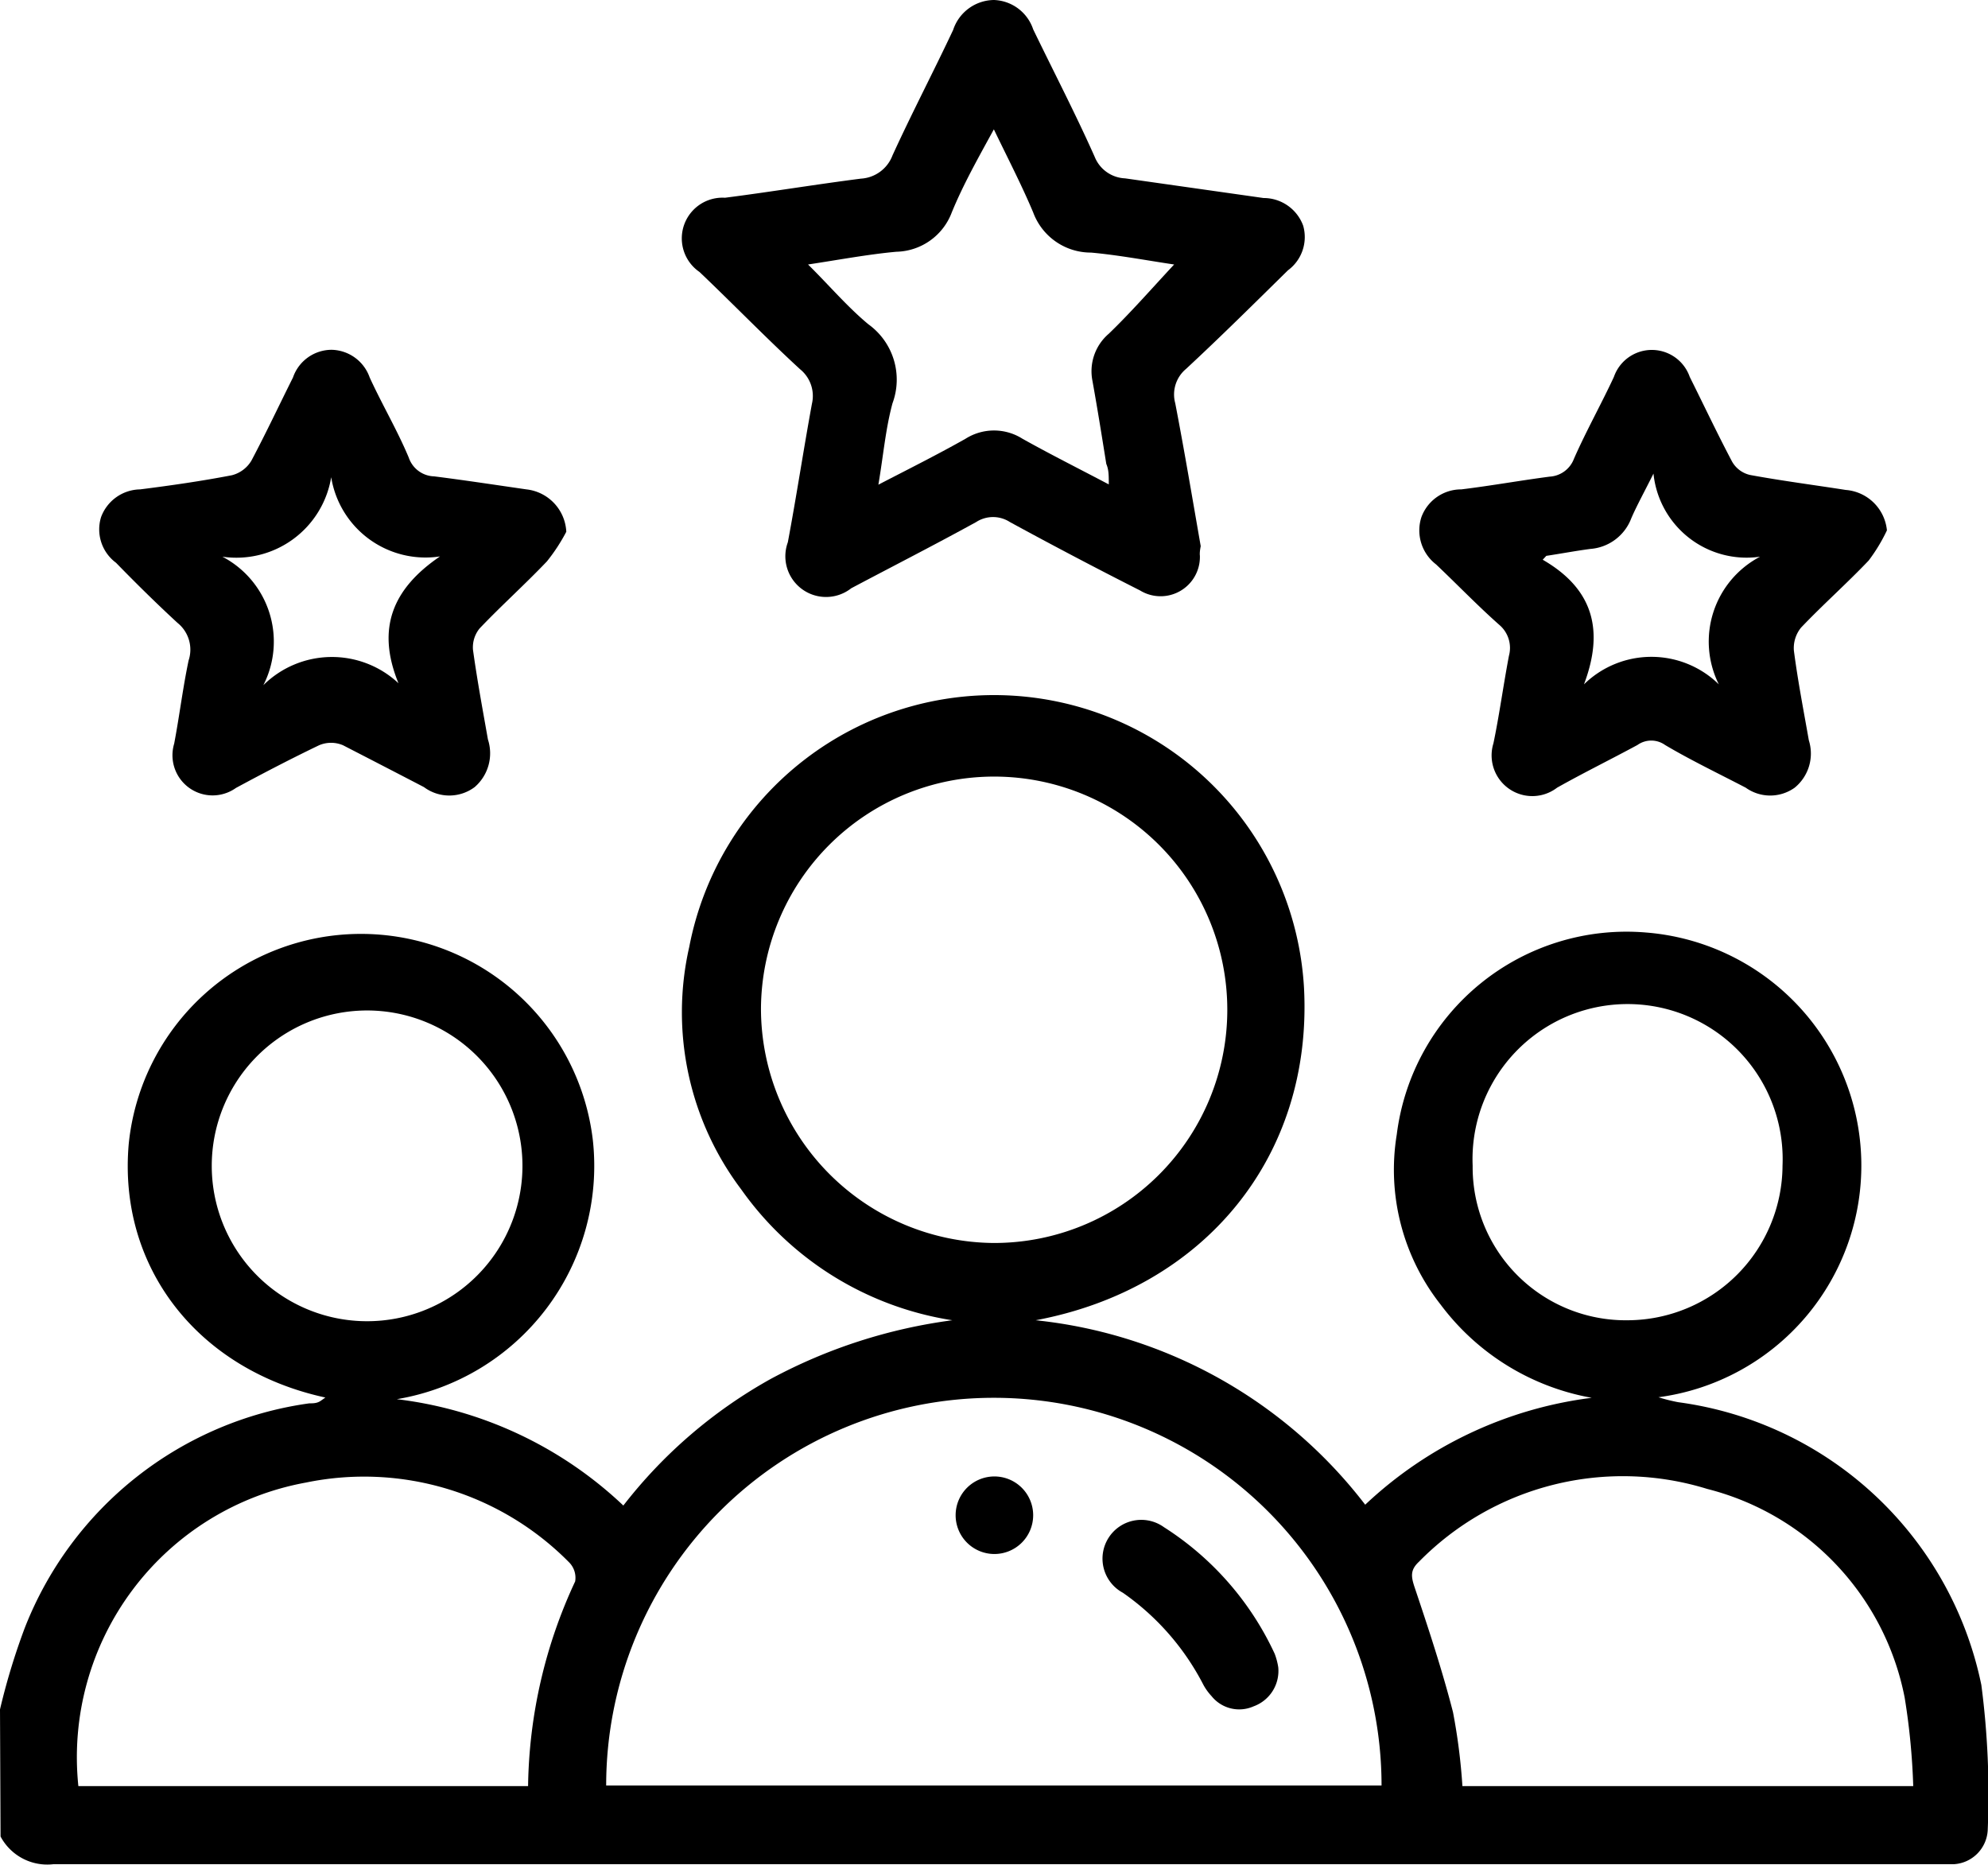
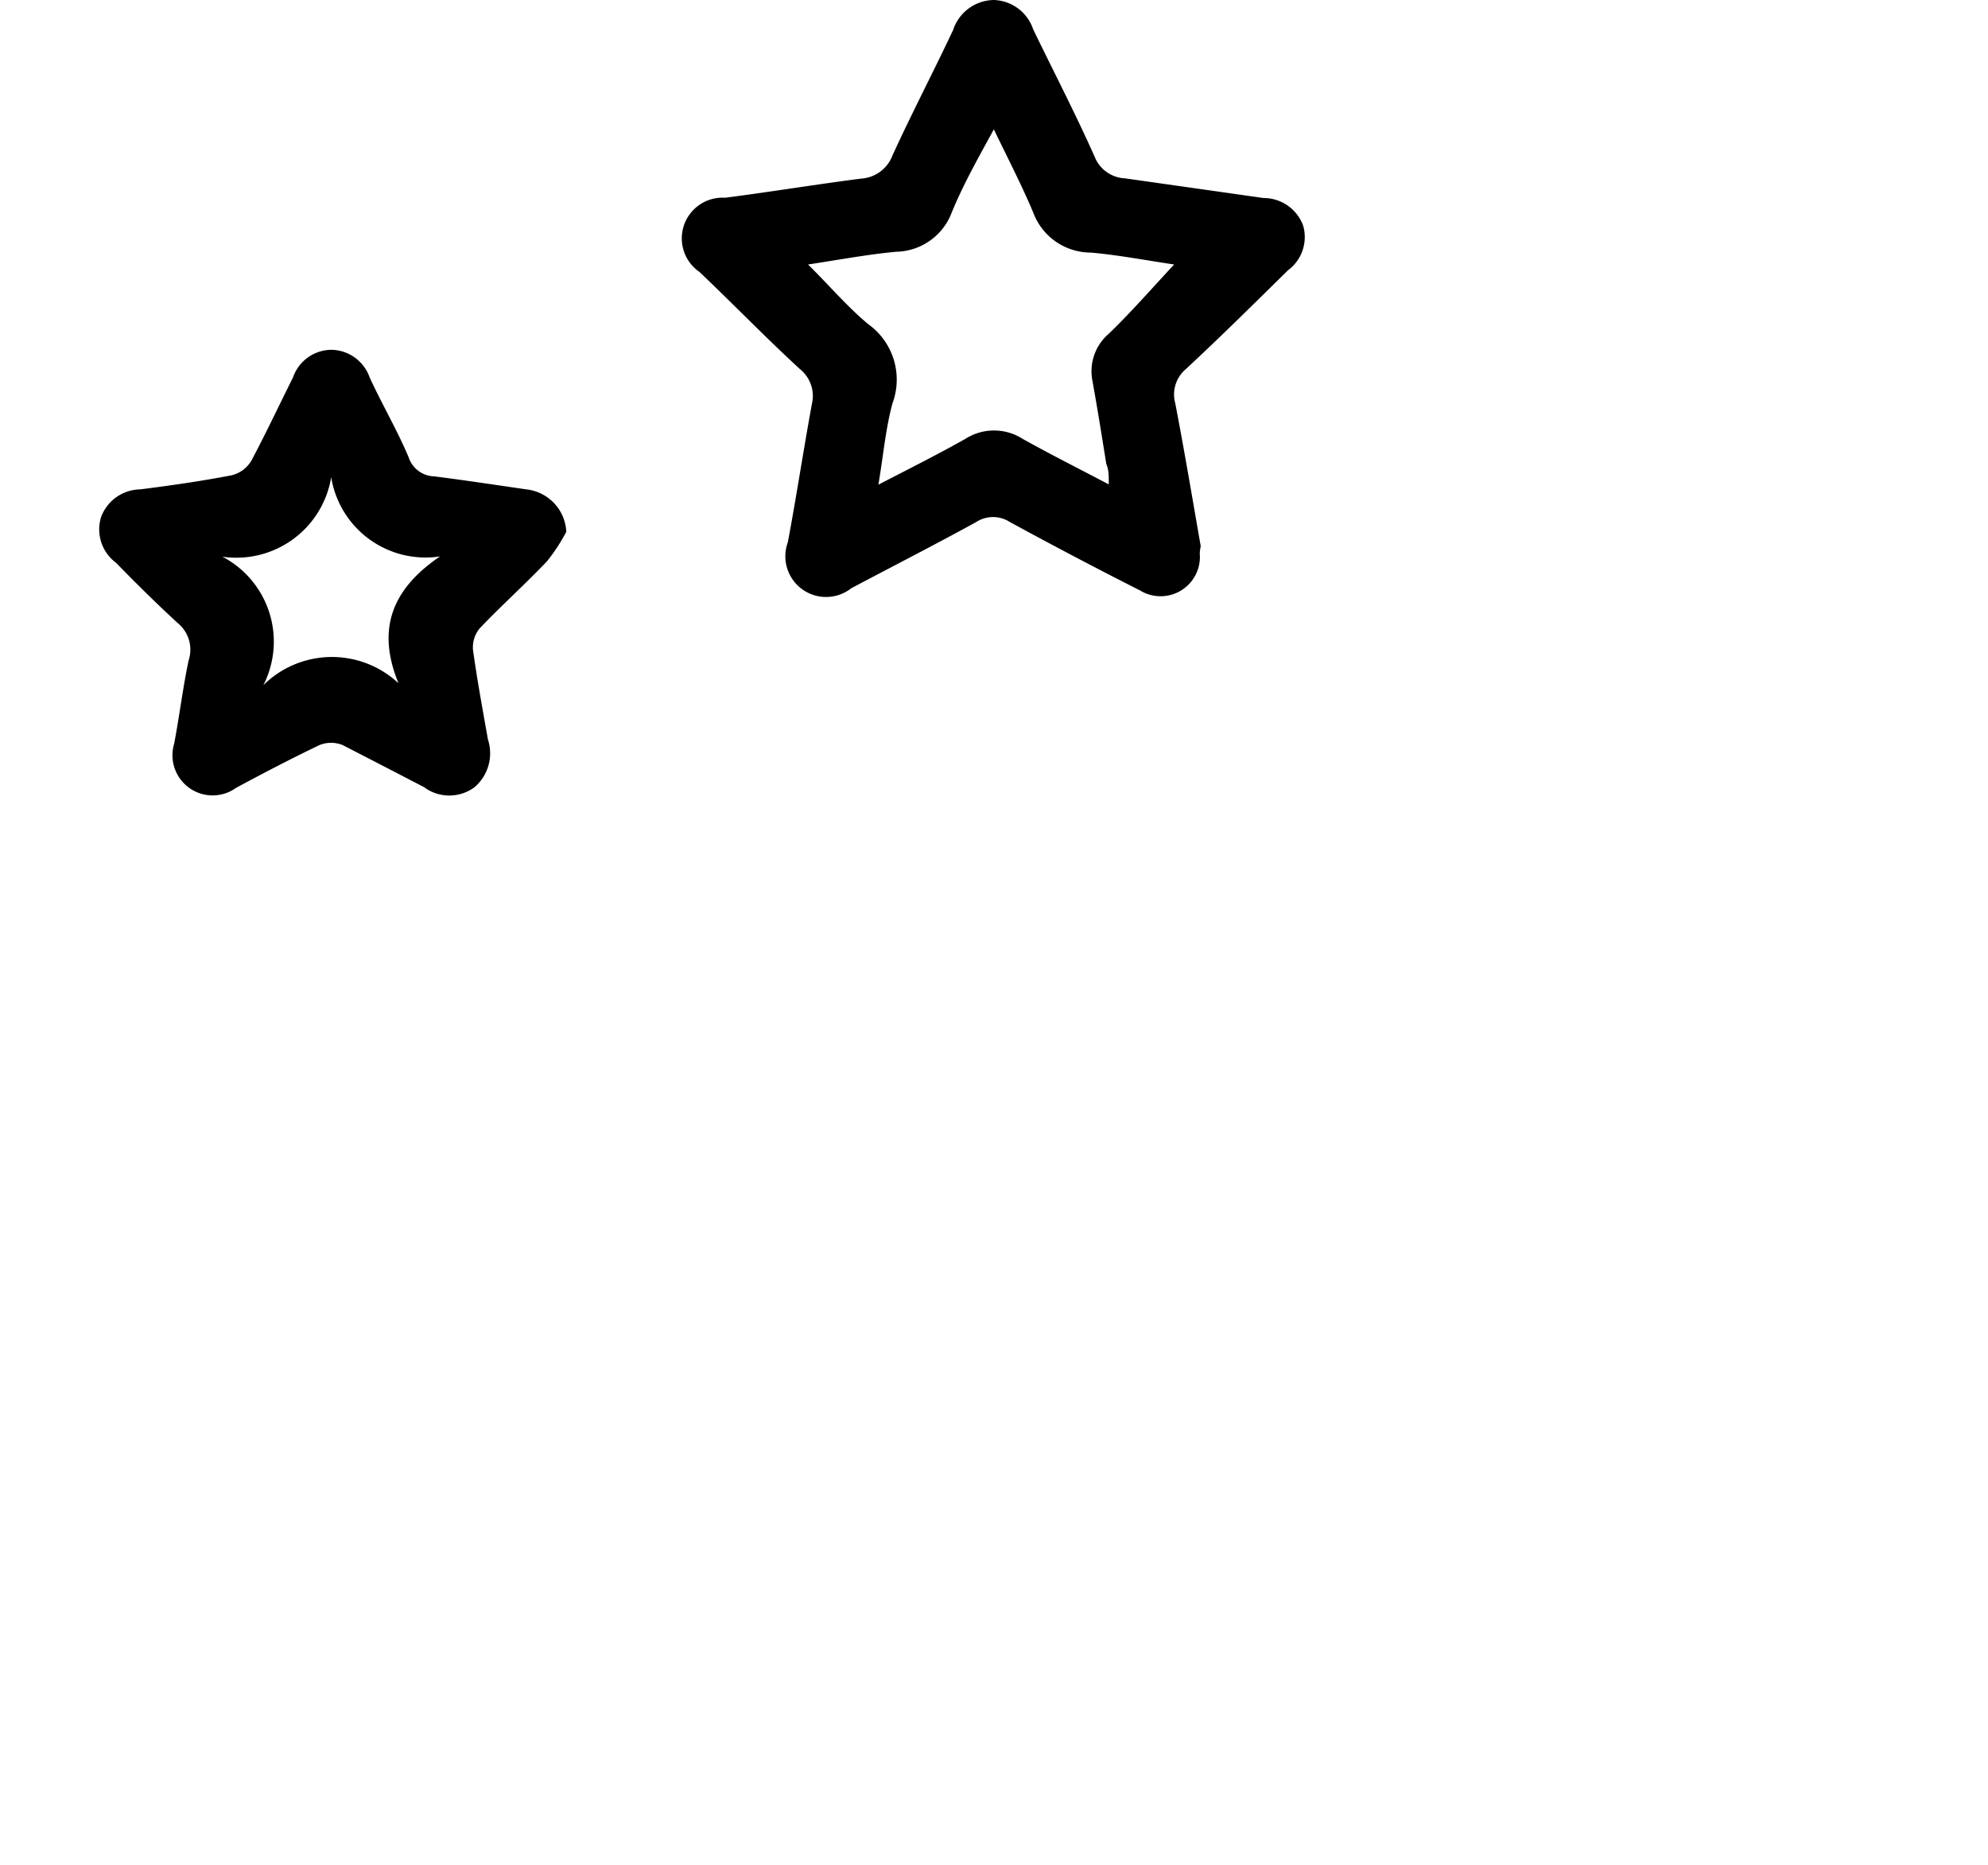
<svg xmlns="http://www.w3.org/2000/svg" viewBox="0 0 71.79 67.33" data-name="Layer 1" id="Layer_1">
-   <path transform="translate(-1.11 -3.33)" d="M1.11,65.05A24,24,0,0,1,2,62.12,12.94,12.94,0,0,1,12.28,54c.14,0,.28,0,.41-.09s.11-.08.17-.12c-4.62-1-7.5-4.72-7.1-9.17a8.43,8.43,0,0,1,16.76-.11,8.54,8.54,0,0,1-7.08,9.34,14.38,14.38,0,0,1,8.18,3.84,17.49,17.49,0,0,1,5.32-4.57A19.07,19.07,0,0,1,35.5,51a11.49,11.49,0,0,1-7.62-4.72A10.62,10.62,0,0,1,26,37.52,11.21,11.21,0,0,1,48.2,39c.32,6.1-3.61,10.86-9.69,12a17.25,17.25,0,0,1,11.9,6.66,14.57,14.57,0,0,1,8.18-3.86,8.72,8.72,0,0,1-5.46-3.37,7.87,7.87,0,0,1-1.58-6.14,8.36,8.36,0,0,1,9-7.29A8.44,8.44,0,0,1,61,53.78a6.12,6.12,0,0,0,.72.18A12.93,12.93,0,0,1,72.66,64.17a30.43,30.43,0,0,1,.23,5.24,1.3,1.3,0,0,1-1.22,1.23c-.21,0-.42,0-.63,0q-34,0-68,0a1.91,1.91,0,0,1-1.91-1ZM23,67.8H51a14,14,0,0,0-28,0ZM37,48.21a8.42,8.42,0,1,0-8.41-8.45A8.47,8.47,0,0,0,37,48.21ZM3.94,67.82H20.18a18,18,0,0,1,1.7-7.39.79.79,0,0,0-.21-.68,10.4,10.4,0,0,0-9.51-2.89A10.08,10.08,0,0,0,3.94,67.82Zm66.26,0a24.62,24.62,0,0,0-.31-3.2,9.69,9.69,0,0,0-7.13-7.53,10.32,10.32,0,0,0-10.41,2.63c-.31.29-.29.52-.16.91.5,1.49,1,3,1.39,4.52a21.41,21.41,0,0,1,.34,2.67Zm-56.07-28a5.61,5.61,0,0,0,0,11.21,5.61,5.61,0,1,0,0-11.21Zm51.35,5.6a5.6,5.6,0,1,0-11.19,0A5.53,5.53,0,0,0,59.92,51,5.61,5.61,0,0,0,65.48,45.4Z" />
  <path transform="translate(-1.11 -3.33)" d="M44.44,23.39a1.42,1.42,0,0,1-2.16,1.26q-2.37-1.2-4.7-2.47a1.12,1.12,0,0,0-1.22,0c-1.49.82-3,1.59-4.51,2.39a1.47,1.47,0,0,1-2.29-1.66c.31-1.65.56-3.31.87-5A1.24,1.24,0,0,0,30,16.66c-1.24-1.14-2.41-2.35-3.63-3.51a1.47,1.47,0,0,1,.92-2.68c1.64-.21,3.27-.48,4.91-.69a1.3,1.3,0,0,0,1.14-.84c.7-1.53,1.47-3,2.19-4.53A1.57,1.57,0,0,1,37,3.33a1.55,1.55,0,0,1,1.42,1.06c.74,1.53,1.53,3.05,2.22,4.6a1.24,1.24,0,0,0,1.1.78l5,.71a1.52,1.52,0,0,1,1.43,1,1.49,1.49,0,0,1-.55,1.61c-1.22,1.2-2.43,2.4-3.68,3.56a1.2,1.2,0,0,0-.39,1.24c.33,1.71.62,3.44.92,5.16C44.44,23.2,44.43,23.32,44.44,23.39Zm-.93-10.51c-.95-.14-2-.34-3-.43A2.22,2.22,0,0,1,38.42,11C38,10,37.48,9,37,8,36.42,9.06,35.89,10,35.48,11a2.19,2.19,0,0,1-2,1.42c-1,.09-2.07.29-3.19.46.77.76,1.42,1.53,2.18,2.16a2.46,2.46,0,0,1,.87,2.85c-.25.92-.33,1.88-.51,2.94,1.14-.59,2.16-1.1,3.15-1.66a1.92,1.92,0,0,1,2.05,0c1,.56,2,1.06,3.12,1.65,0-.33,0-.53-.09-.74-.16-1-.32-2-.5-3a1.78,1.78,0,0,1,.59-1.7C41.93,14.63,42.7,13.75,43.51,12.88Z" />
  <path transform="translate(-1.11 -3.33)" d="M21.56,22.53a6.58,6.58,0,0,1-.7,1.07c-.79.83-1.64,1.59-2.43,2.42a1.08,1.08,0,0,0-.24.77c.15,1.09.35,2.16.54,3.24a1.61,1.61,0,0,1-.48,1.72,1.53,1.53,0,0,1-1.83,0c-1-.52-1.93-1-2.92-1.51a1.1,1.1,0,0,0-.87,0c-1,.48-2,1-3,1.54A1.45,1.45,0,0,1,7.4,30.18c.19-1,.31-2,.52-3a1.24,1.24,0,0,0-.4-1.36C6.75,25.11,6,24.37,5.3,23.65A1.5,1.5,0,0,1,4.76,22a1.53,1.53,0,0,1,1.41-1c1.11-.14,2.22-.3,3.31-.51a1.15,1.15,0,0,0,.71-.53c.53-1,1-2,1.5-3a1.48,1.48,0,0,1,1.39-1,1.49,1.49,0,0,1,1.38,1c.46,1,1,1.91,1.41,2.89a1,1,0,0,0,.92.68c1.11.14,2.22.31,3.33.47A1.62,1.62,0,0,1,21.56,22.53ZM17,23.42a3.45,3.45,0,0,1-3.93-2.86,3.47,3.47,0,0,1-3.93,2.87,3.46,3.46,0,0,1,1.48,4.64A3.52,3.52,0,0,1,15.5,28C14.68,26,15.31,24.57,17,23.42Z" />
-   <path transform="translate(-1.11 -3.33)" d="M69.25,22.48a6.19,6.19,0,0,1-.66,1.09c-.79.83-1.65,1.59-2.44,2.42a1.17,1.17,0,0,0-.26.83c.14,1.08.35,2.16.54,3.24a1.59,1.59,0,0,1-.51,1.71,1.52,1.52,0,0,1-1.77,0c-1-.52-2-1-2.91-1.54a.86.86,0,0,0-1,0c-1,.54-1.94,1-2.9,1.54a1.47,1.47,0,0,1-2.3-1.6c.21-1,.36-2.11.56-3.16a1.09,1.09,0,0,0-.35-1.12c-.79-.7-1.52-1.46-2.28-2.18A1.55,1.55,0,0,1,52.44,22a1.53,1.53,0,0,1,1.44-1c1.07-.13,2.12-.32,3.19-.46a1,1,0,0,0,.88-.65c.44-1,1-2,1.44-2.95a1.45,1.45,0,0,1,2.74,0c.5,1,1,2.06,1.53,3.06a1,1,0,0,0,.65.48c1.14.21,2.3.36,3.45.54A1.62,1.62,0,0,1,69.25,22.48Zm-4.58.95a3.38,3.38,0,0,1-3.85-3c-.35.7-.6,1.15-.8,1.61a1.72,1.72,0,0,1-1.48,1.11c-.53.07-1.06.17-1.59.25l-.13.14c1.82,1.05,2.23,2.54,1.49,4.5a3.48,3.48,0,0,1,4.87,0A3.46,3.46,0,0,1,64.67,23.43Z" />
-   <path transform="translate(-1.11 -3.33)" d="M47.27,63.53a1.36,1.36,0,0,1-.89,1.41,1.28,1.28,0,0,1-1.52-.37,2,2,0,0,1-.29-.4,9.16,9.16,0,0,0-2.91-3.33,1.4,1.4,0,1,1,1.48-2.37,10.8,10.8,0,0,1,4,4.57A2.4,2.4,0,0,1,47.27,63.53Z" />
-   <path transform="translate(-1.11 -3.33)" d="M37,56.64A1.4,1.4,0,1,1,35.62,58,1.4,1.4,0,0,1,37,56.64Z" />
</svg>